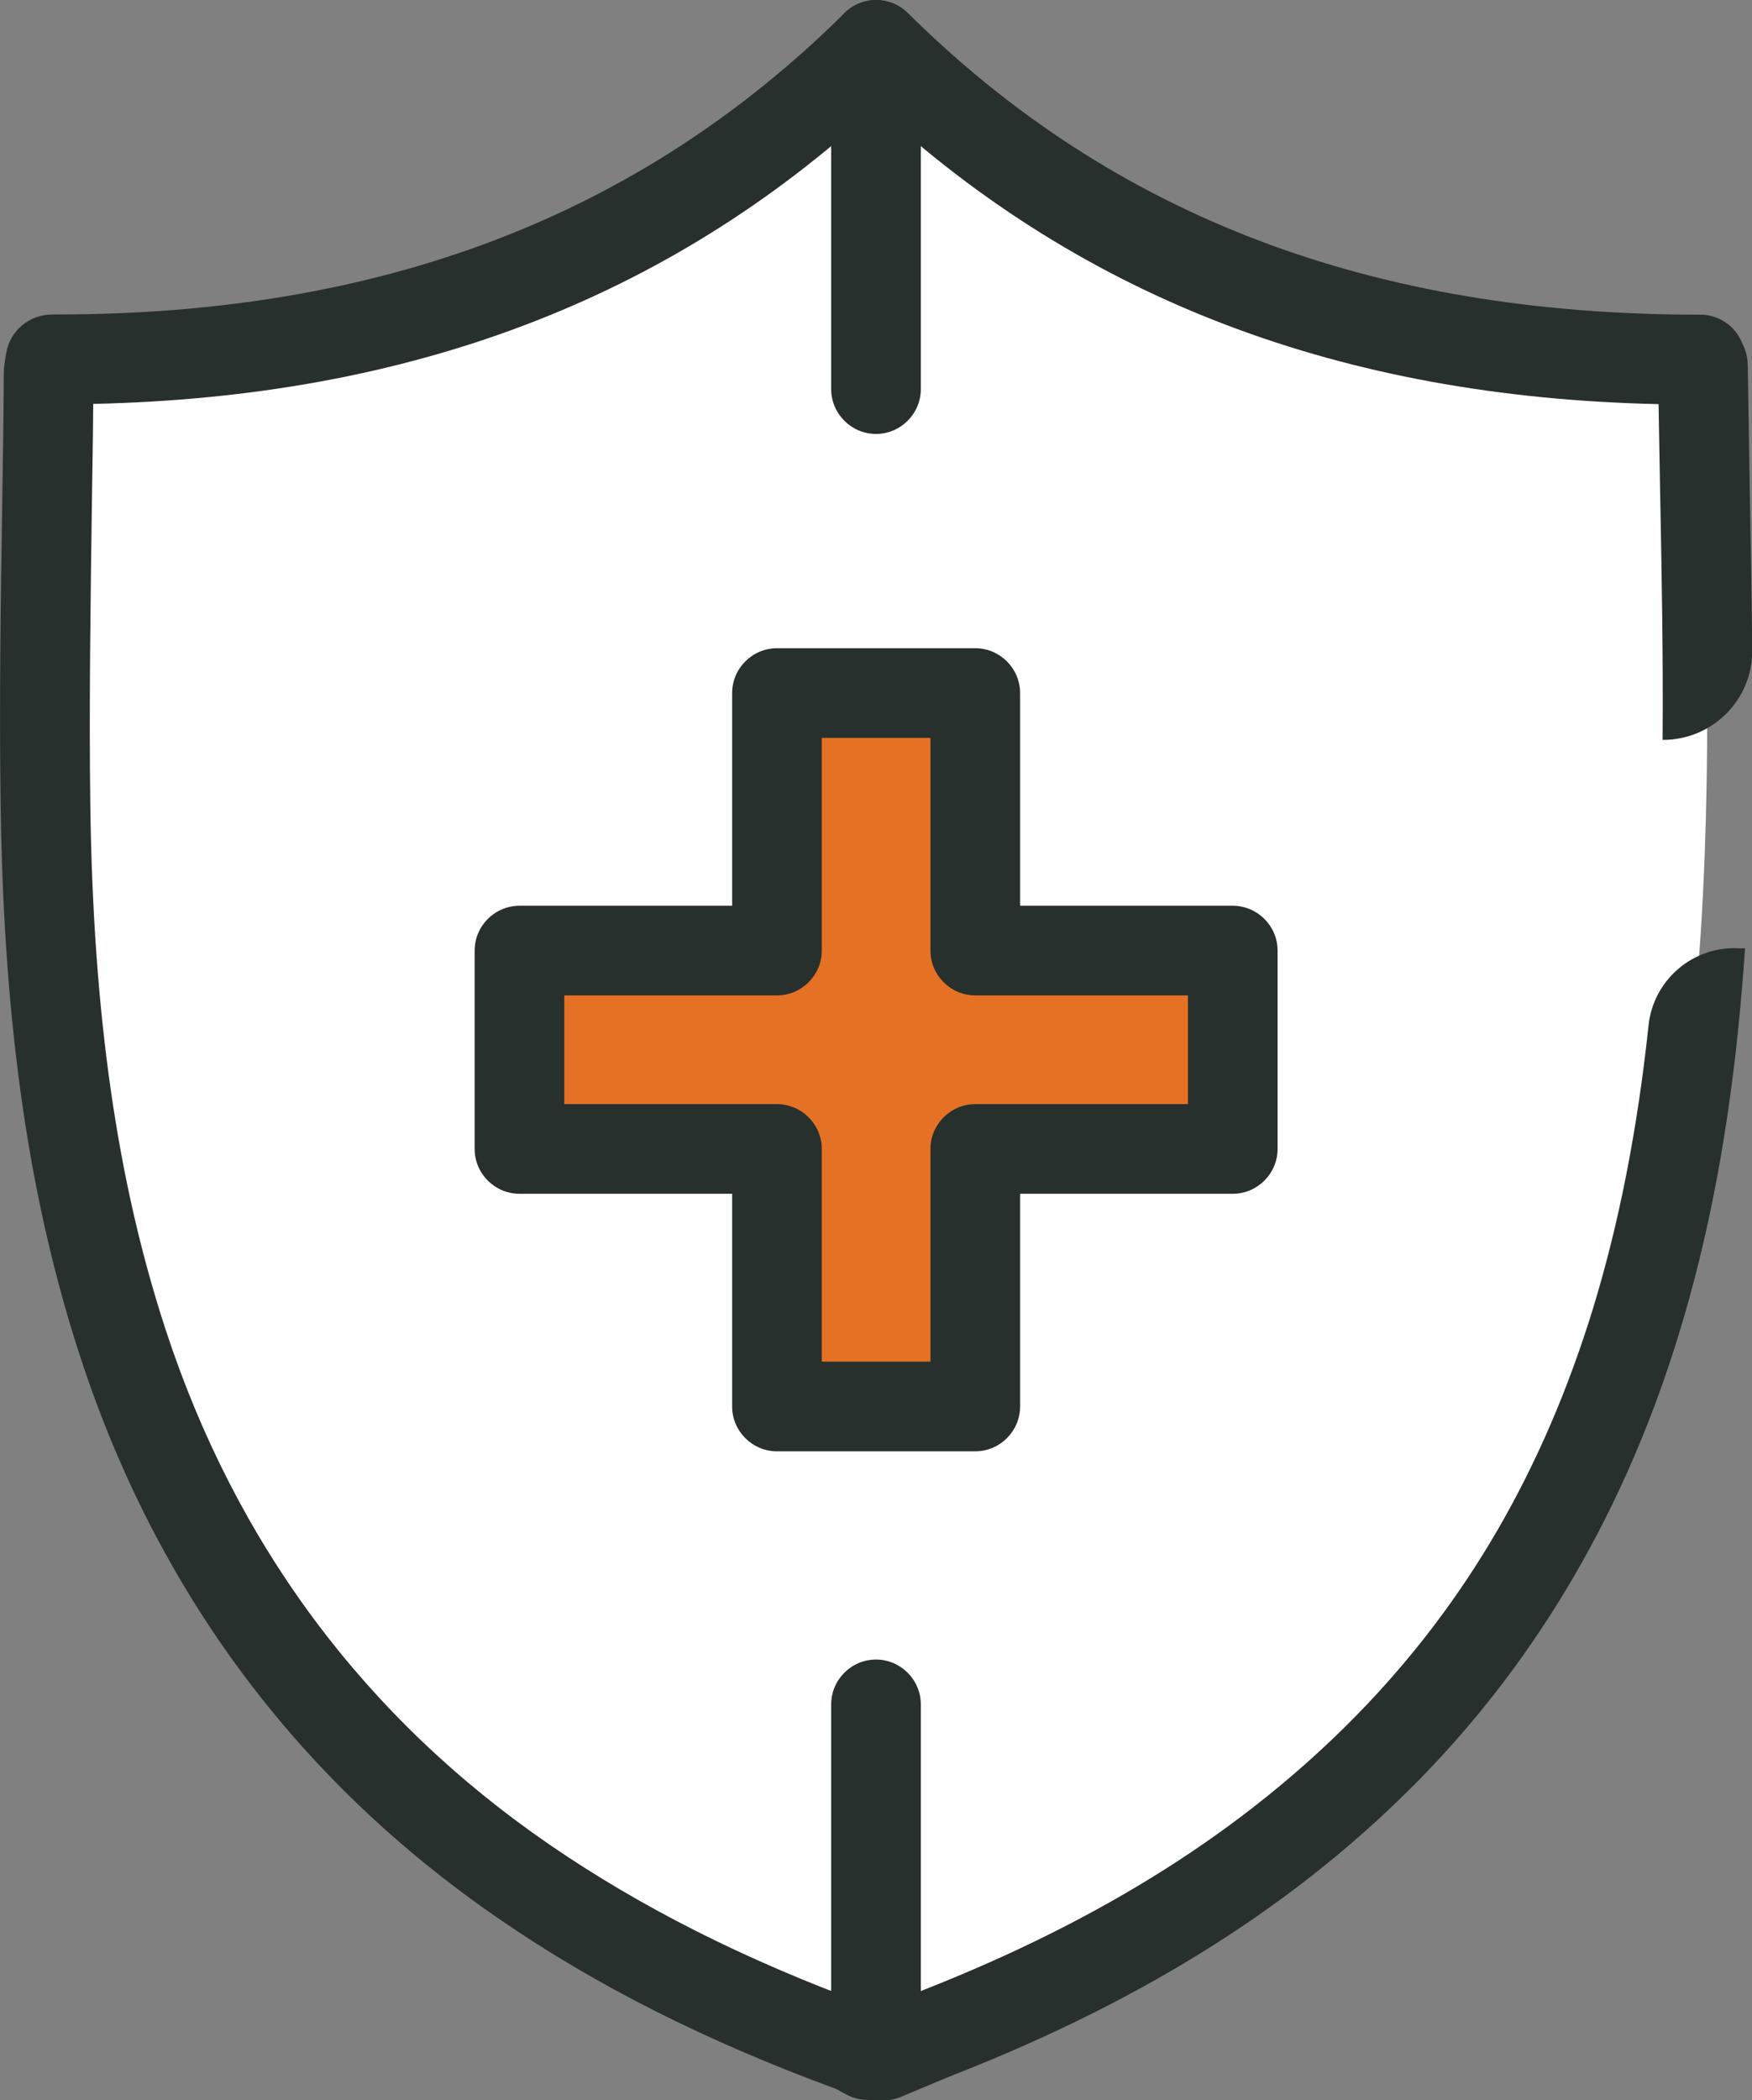
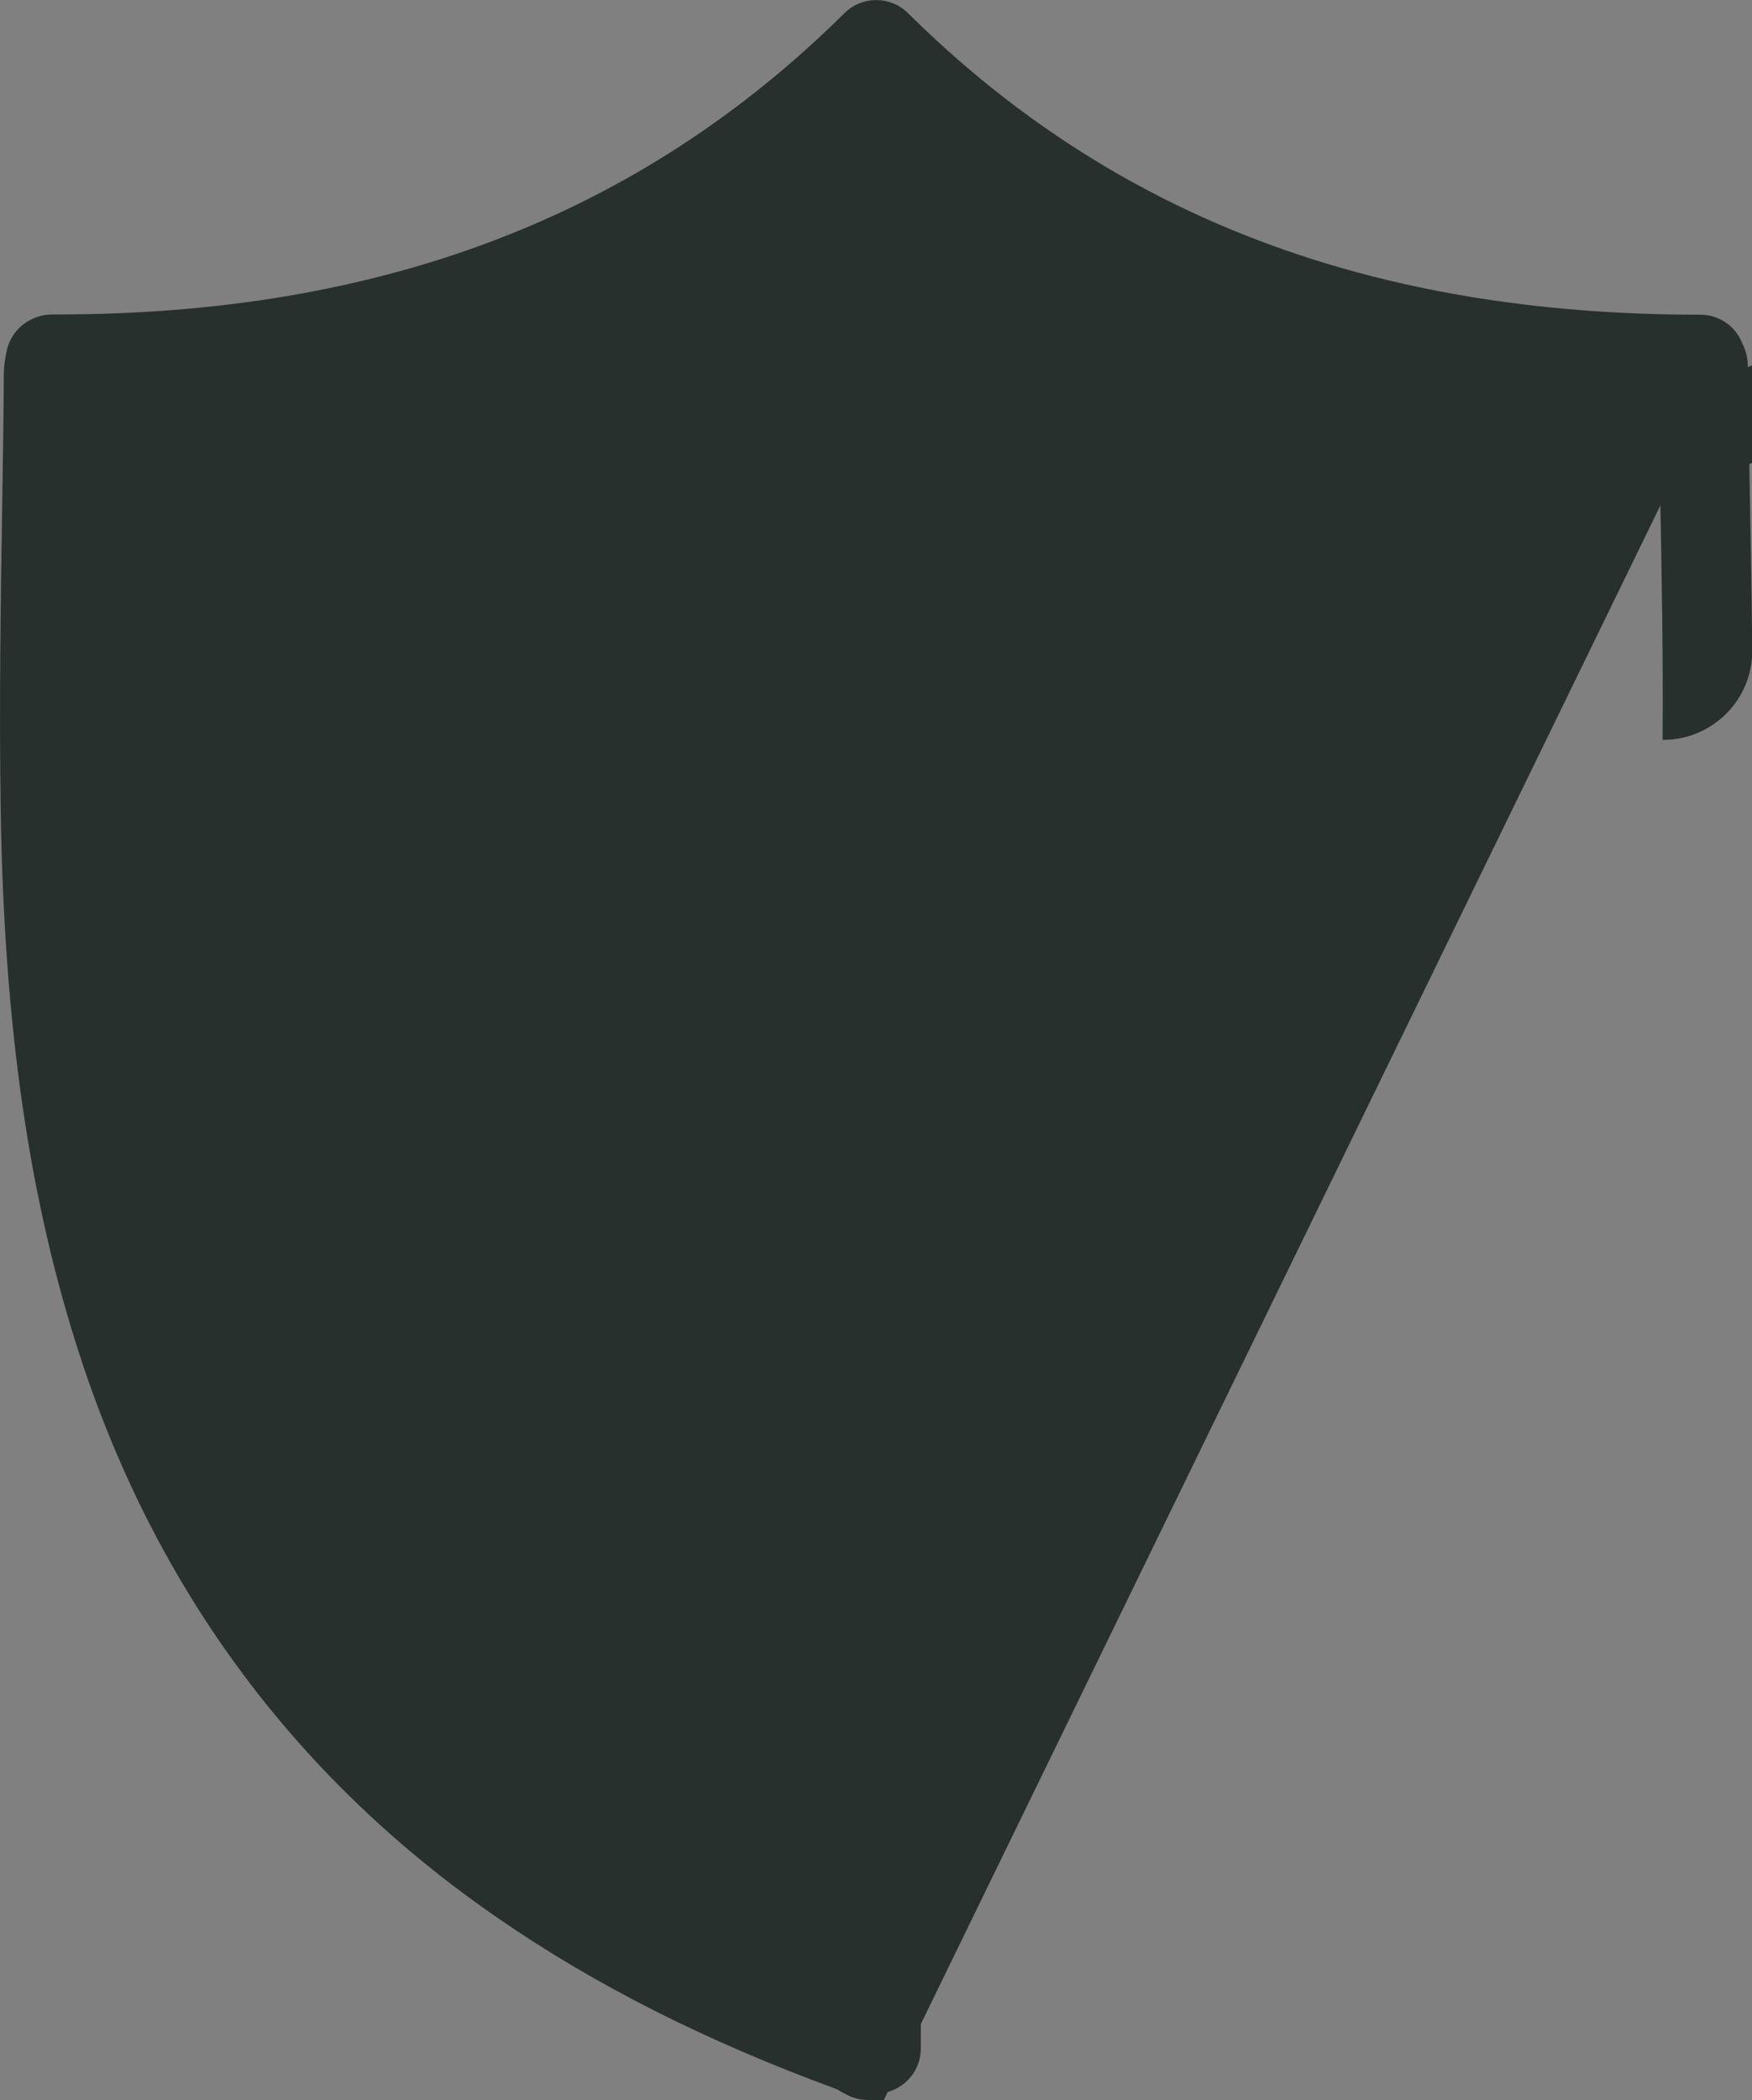
<svg xmlns="http://www.w3.org/2000/svg" id="uuid-31debbb0-0526-4828-b678-739141893f1a" data-name="Wise Product Icons" viewBox="0 0 78.18 93.69" width="78.18" height="93.69">
  <rect x="0" y="0" width="78.18" height="93.69" fill="#808080" stroke="none" />
  <defs>
    <style>
      .uuid-872cae7b-a84a-4793-90a9-48098a33121d {
        fill: #28302e;
      }

      .uuid-872cae7b-a84a-4793-90a9-48098a33121d, .uuid-700bac21-fddc-4432-b858-ab6cc1530bfe, .uuid-9a6cebbb-ecd2-43fd-ba79-648c6f1dc077 {
        stroke-width: 0px;
      }

      .uuid-700bac21-fddc-4432-b858-ab6cc1530bfe {
        fill: #fff;
      }

      .uuid-9a6cebbb-ecd2-43fd-ba79-648c6f1dc077 {
        fill: #e57125;
      }
    </style>
  </defs>
-   <path class="uuid-700bac21-fddc-4432-b858-ab6cc1530bfe" d="m39.43,91.69h-.7c-.25-.13-.48-.28-.74-.38-5.16-1.89-10.07-4.25-14.61-7.37-8.68-5.97-14.61-13.99-17.89-24-2.55-7.78-3.34-15.82-3.46-23.94-.09-6.44.08-12.89.14-19.34,0-.19.05-.38.09-.63,14.08.05,26.62-3.92,36.83-14.04,10.26,10.16,22.81,14.08,36.78,14.04.07.17.11.22.11.27.01.73.02,1.46.03,2.19.14,8.75.45,17.49-.36,26.23-.44,4.83-1.25,9.58-2.67,14.21-2.2,7.19-5.77,13.59-11.05,18.99-5.67,5.79-12.5,9.75-19.97,12.7-.85.34-1.69.71-2.54,1.06Z" />
  <g>
    <g>
-       <path class="uuid-872cae7b-a84a-4793-90a9-48098a33121d" d="m39.09,19.36c-1.1,0-2-.9-2-2V2c0-1.1.9-2,2-2s2,.9,2,2v15.36c0,1.1-.9,2-2,2Z" />
      <path class="uuid-872cae7b-a84a-4793-90a9-48098a33121d" d="m39.09,93.4c-1.1,0-2-.9-2-2v-15.36c0-1.1.9-2,2-2s2,.9,2,2v15.36c0,1.1-.9,2-2,2Z" />
-       <path class="uuid-872cae7b-a84a-4793-90a9-48098a33121d" d="m39.44,93.69h-.71c-.32,0-.64-.08-.92-.22-.1-.05-.2-.11-.3-.16-.07-.04-.14-.09-.22-.12-5.77-2.12-10.7-4.6-15.05-7.6-8.96-6.16-15.23-14.58-18.65-25.03C1.3,53.57.17,45.77.03,36.02c-.07-4.55,0-9.15.07-13.61.03-1.92.06-3.85.07-5.77,0-.24.04-.47.08-.74l.03-.16c.17-1,1.04-1.71,2.06-1.71.06,0,.12,0,.18,0,14.52,0,26.03-4.4,35.17-13.45.78-.77,2.04-.77,2.82,0,9.19,9.1,20.75,13.47,35.37,13.46h0c.8,0,1.53.48,1.84,1.22.1.2.26.54.27,1.01l.09,5.59c.04,2.35.09,4.75.11,7.15.02,2.21-1.78,4.01-4,4h0c.03-3.68-.04-7.44-.11-11.07l-.07-3.91c-14.13-.31-25.59-4.66-34.92-13.26-9.33,8.59-20.79,12.94-34.93,13.25-.01,1.46-.04,2.96-.06,4.45-.06,4.43-.13,9.01-.07,13.5.13,9.33,1.2,16.75,3.36,23.35,3.14,9.59,8.9,17.32,17.12,22.97,4.08,2.8,8.71,5.14,14.17,7.14.17.06.33.14.47.21l.32-.13c.59-.25,1.18-.5,1.77-.74,8-3.15,14.3-7.15,19.28-12.23,4.9-5,8.35-10.95,10.57-18.18,1.16-3.8,1.97-7.93,2.47-12.58,0,0,0,0,0-.01.21-2.07,2.02-3.6,4.09-3.46h.22c-.06.88-.13,1.74-.21,2.61-.5,5.44-1.4,10.22-2.75,14.62-2.37,7.75-6.25,14.41-11.53,19.81-5.38,5.5-12.14,9.8-20.67,13.16-.56.22-1.11.46-1.67.69l-.83.35c-.24.1-.5.16-.76.16Z" />
+       <path class="uuid-872cae7b-a84a-4793-90a9-48098a33121d" d="m39.44,93.69h-.71c-.32,0-.64-.08-.92-.22-.1-.05-.2-.11-.3-.16-.07-.04-.14-.09-.22-.12-5.77-2.12-10.7-4.6-15.05-7.6-8.96-6.16-15.23-14.58-18.65-25.03C1.3,53.57.17,45.77.03,36.02c-.07-4.55,0-9.15.07-13.61.03-1.92.06-3.85.07-5.77,0-.24.04-.47.08-.74l.03-.16c.17-1,1.04-1.71,2.06-1.71.06,0,.12,0,.18,0,14.52,0,26.03-4.4,35.17-13.45.78-.77,2.04-.77,2.82,0,9.19,9.1,20.75,13.47,35.37,13.46h0c.8,0,1.53.48,1.84,1.22.1.2.26.54.27,1.01l.09,5.59c.04,2.35.09,4.75.11,7.15.02,2.21-1.78,4.01-4,4h0c.03-3.68-.04-7.44-.11-11.07l-.07-3.91l.32-.13c.59-.25,1.18-.5,1.77-.74,8-3.15,14.3-7.15,19.28-12.23,4.9-5,8.35-10.95,10.57-18.18,1.16-3.8,1.97-7.93,2.47-12.58,0,0,0,0,0-.01.21-2.07,2.02-3.6,4.09-3.46h.22c-.06.88-.13,1.74-.21,2.61-.5,5.44-1.4,10.22-2.75,14.62-2.37,7.75-6.25,14.41-11.53,19.81-5.38,5.5-12.14,9.8-20.67,13.16-.56.22-1.11.46-1.67.69l-.83.35c-.24.1-.5.16-.76.16Z" />
    </g>
    <g>
-       <polygon class="uuid-9a6cebbb-ecd2-43fd-ba79-648c6f1dc077" points="55 42.42 43.52 42.42 43.52 30.93 34.67 30.93 34.67 42.42 23.18 42.42 23.18 51.27 34.67 51.27 34.67 62.75 43.52 62.75 43.52 51.27 55 51.27 55 42.42" />
      <path class="uuid-872cae7b-a84a-4793-90a9-48098a33121d" d="m43.52,64.75h-8.85c-1.1,0-2-.9-2-2v-9.49h-9.49c-1.1,0-2-.9-2-2v-8.85c0-1.1.9-2,2-2h9.49v-9.49c0-1.1.9-2,2-2h8.85c1.1,0,2,.9,2,2v9.49h9.49c1.1,0,2,.9,2,2v8.85c0,1.1-.9,2-2,2h-9.49v9.49c0,1.1-.9,2-2,2Zm-6.85-4h4.85v-9.49c0-1.1.9-2,2-2h9.49v-4.85h-9.49c-1.1,0-2-.9-2-2v-9.49h-4.85v9.49c0,1.1-.9,2-2,2h-9.49v4.85h9.49c1.1,0,2,.9,2,2v9.49Z" />
    </g>
  </g>
</svg>